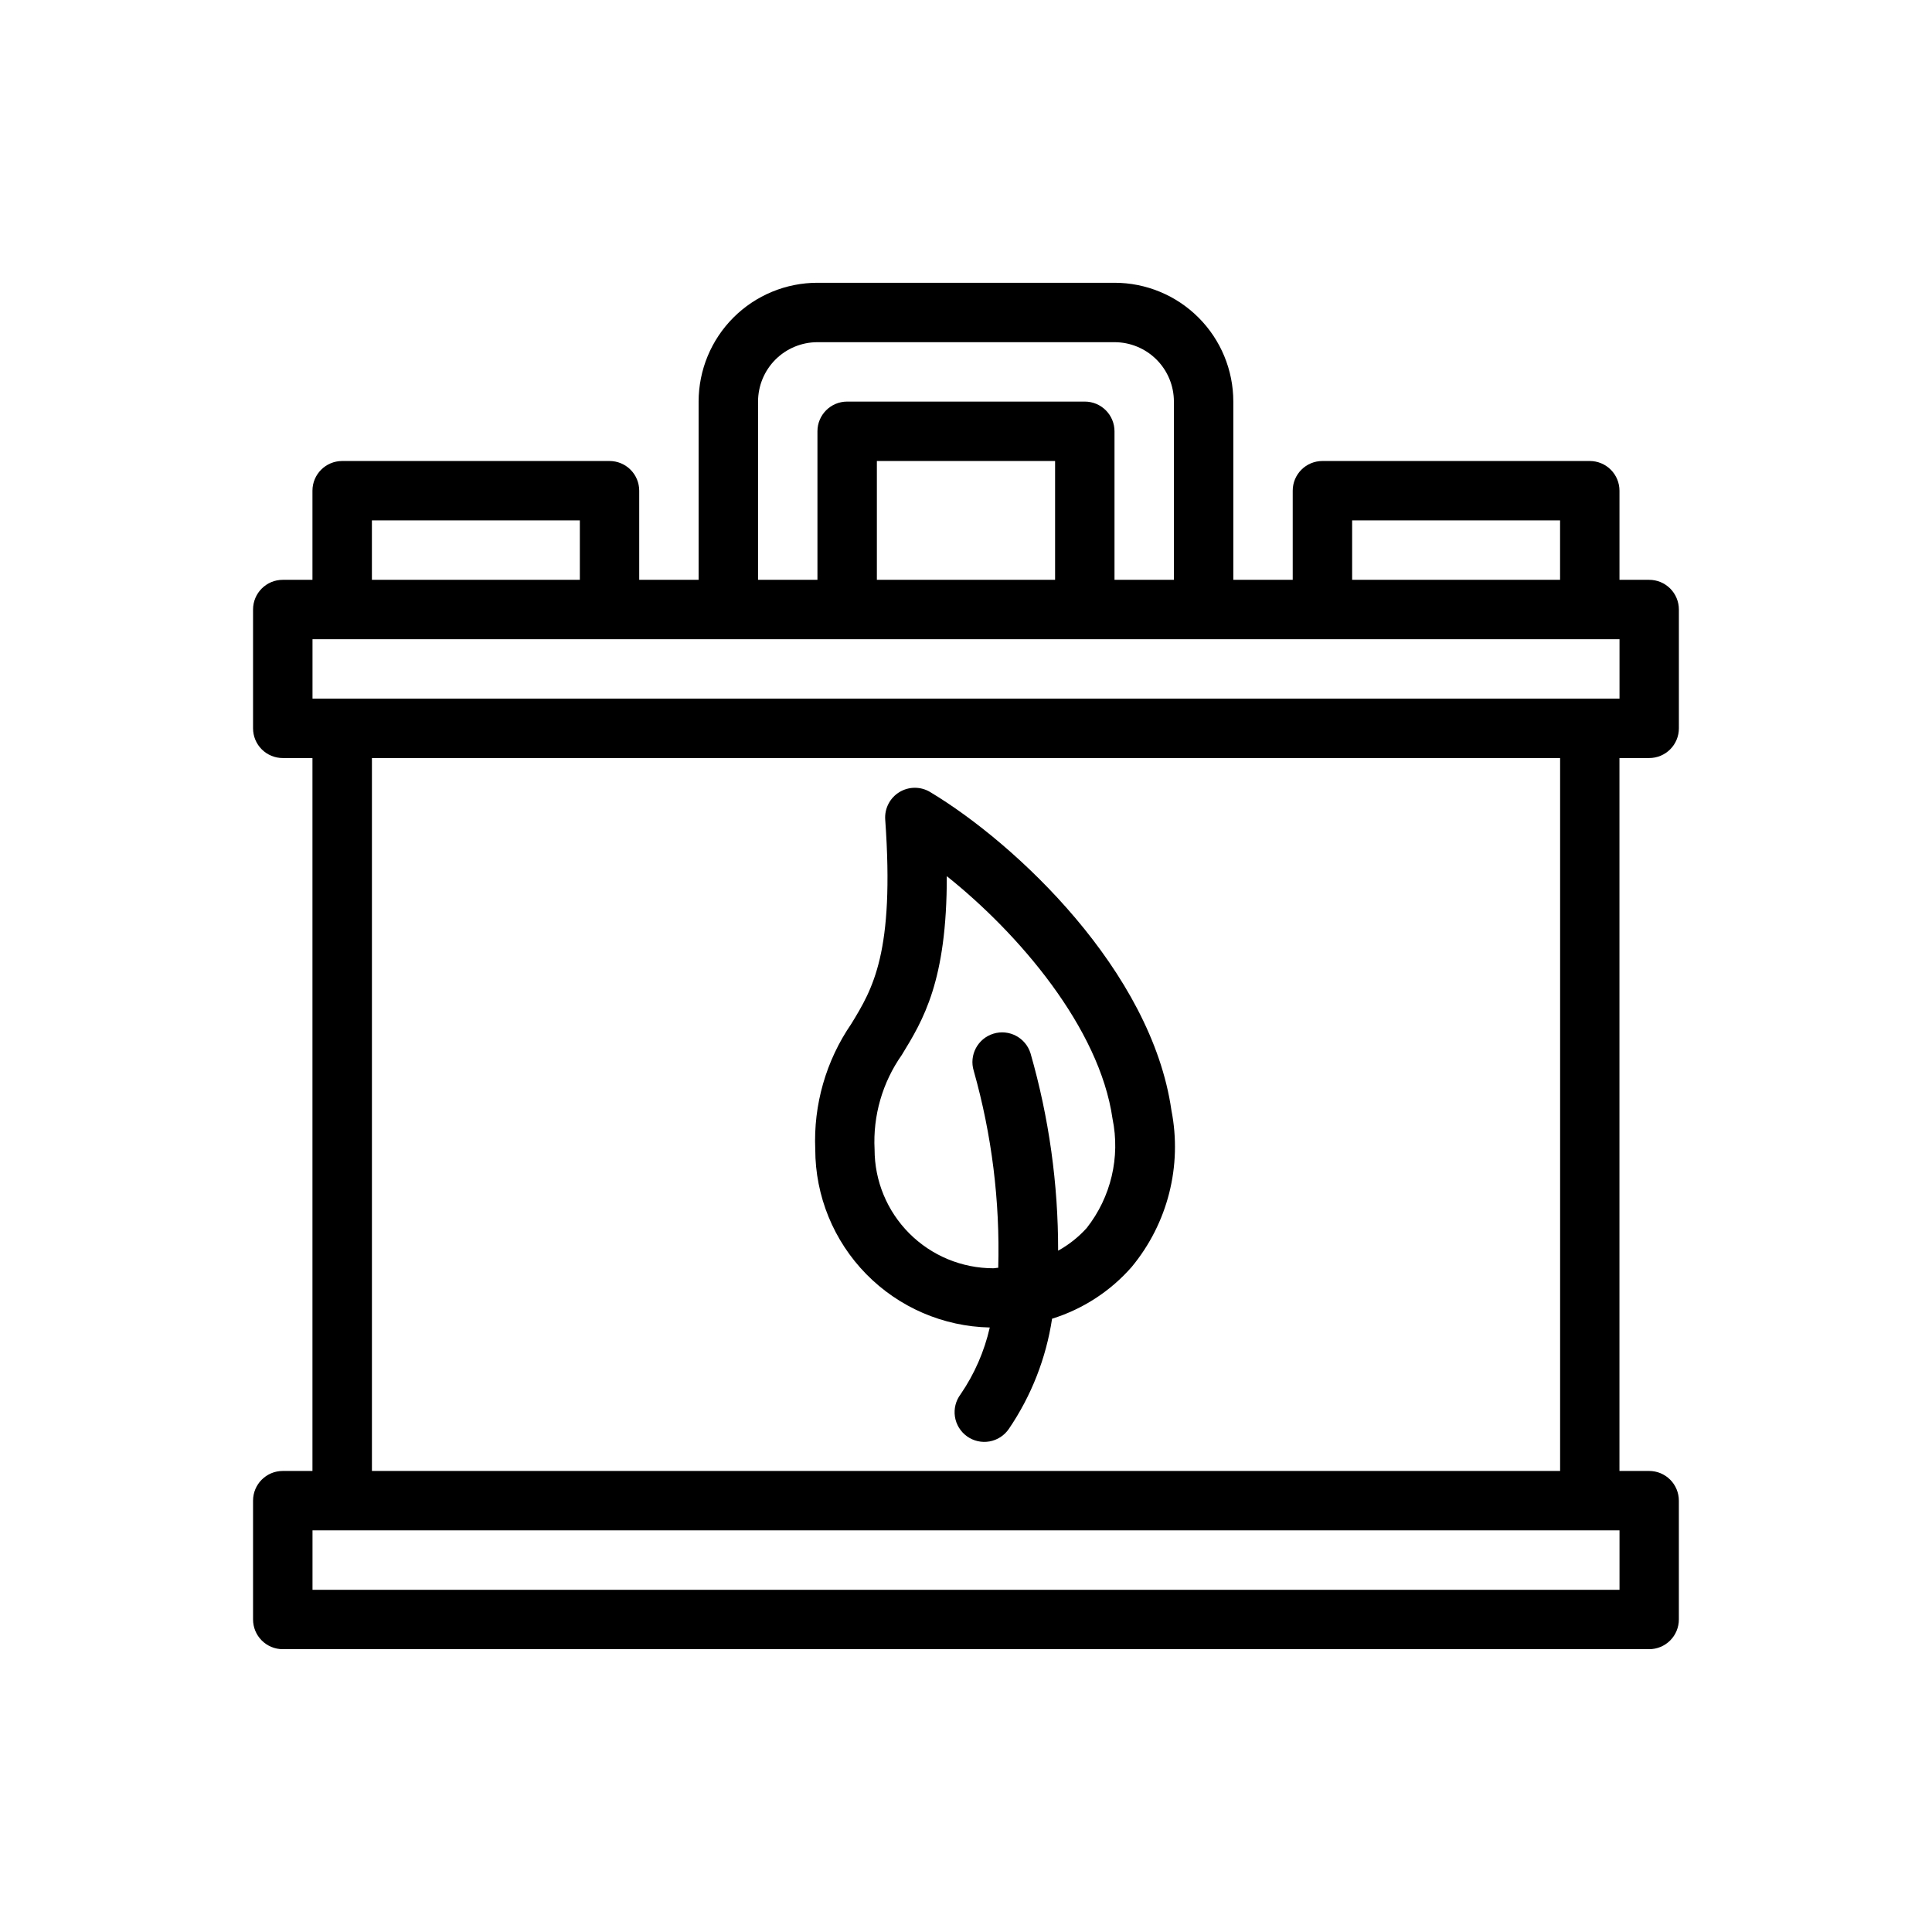
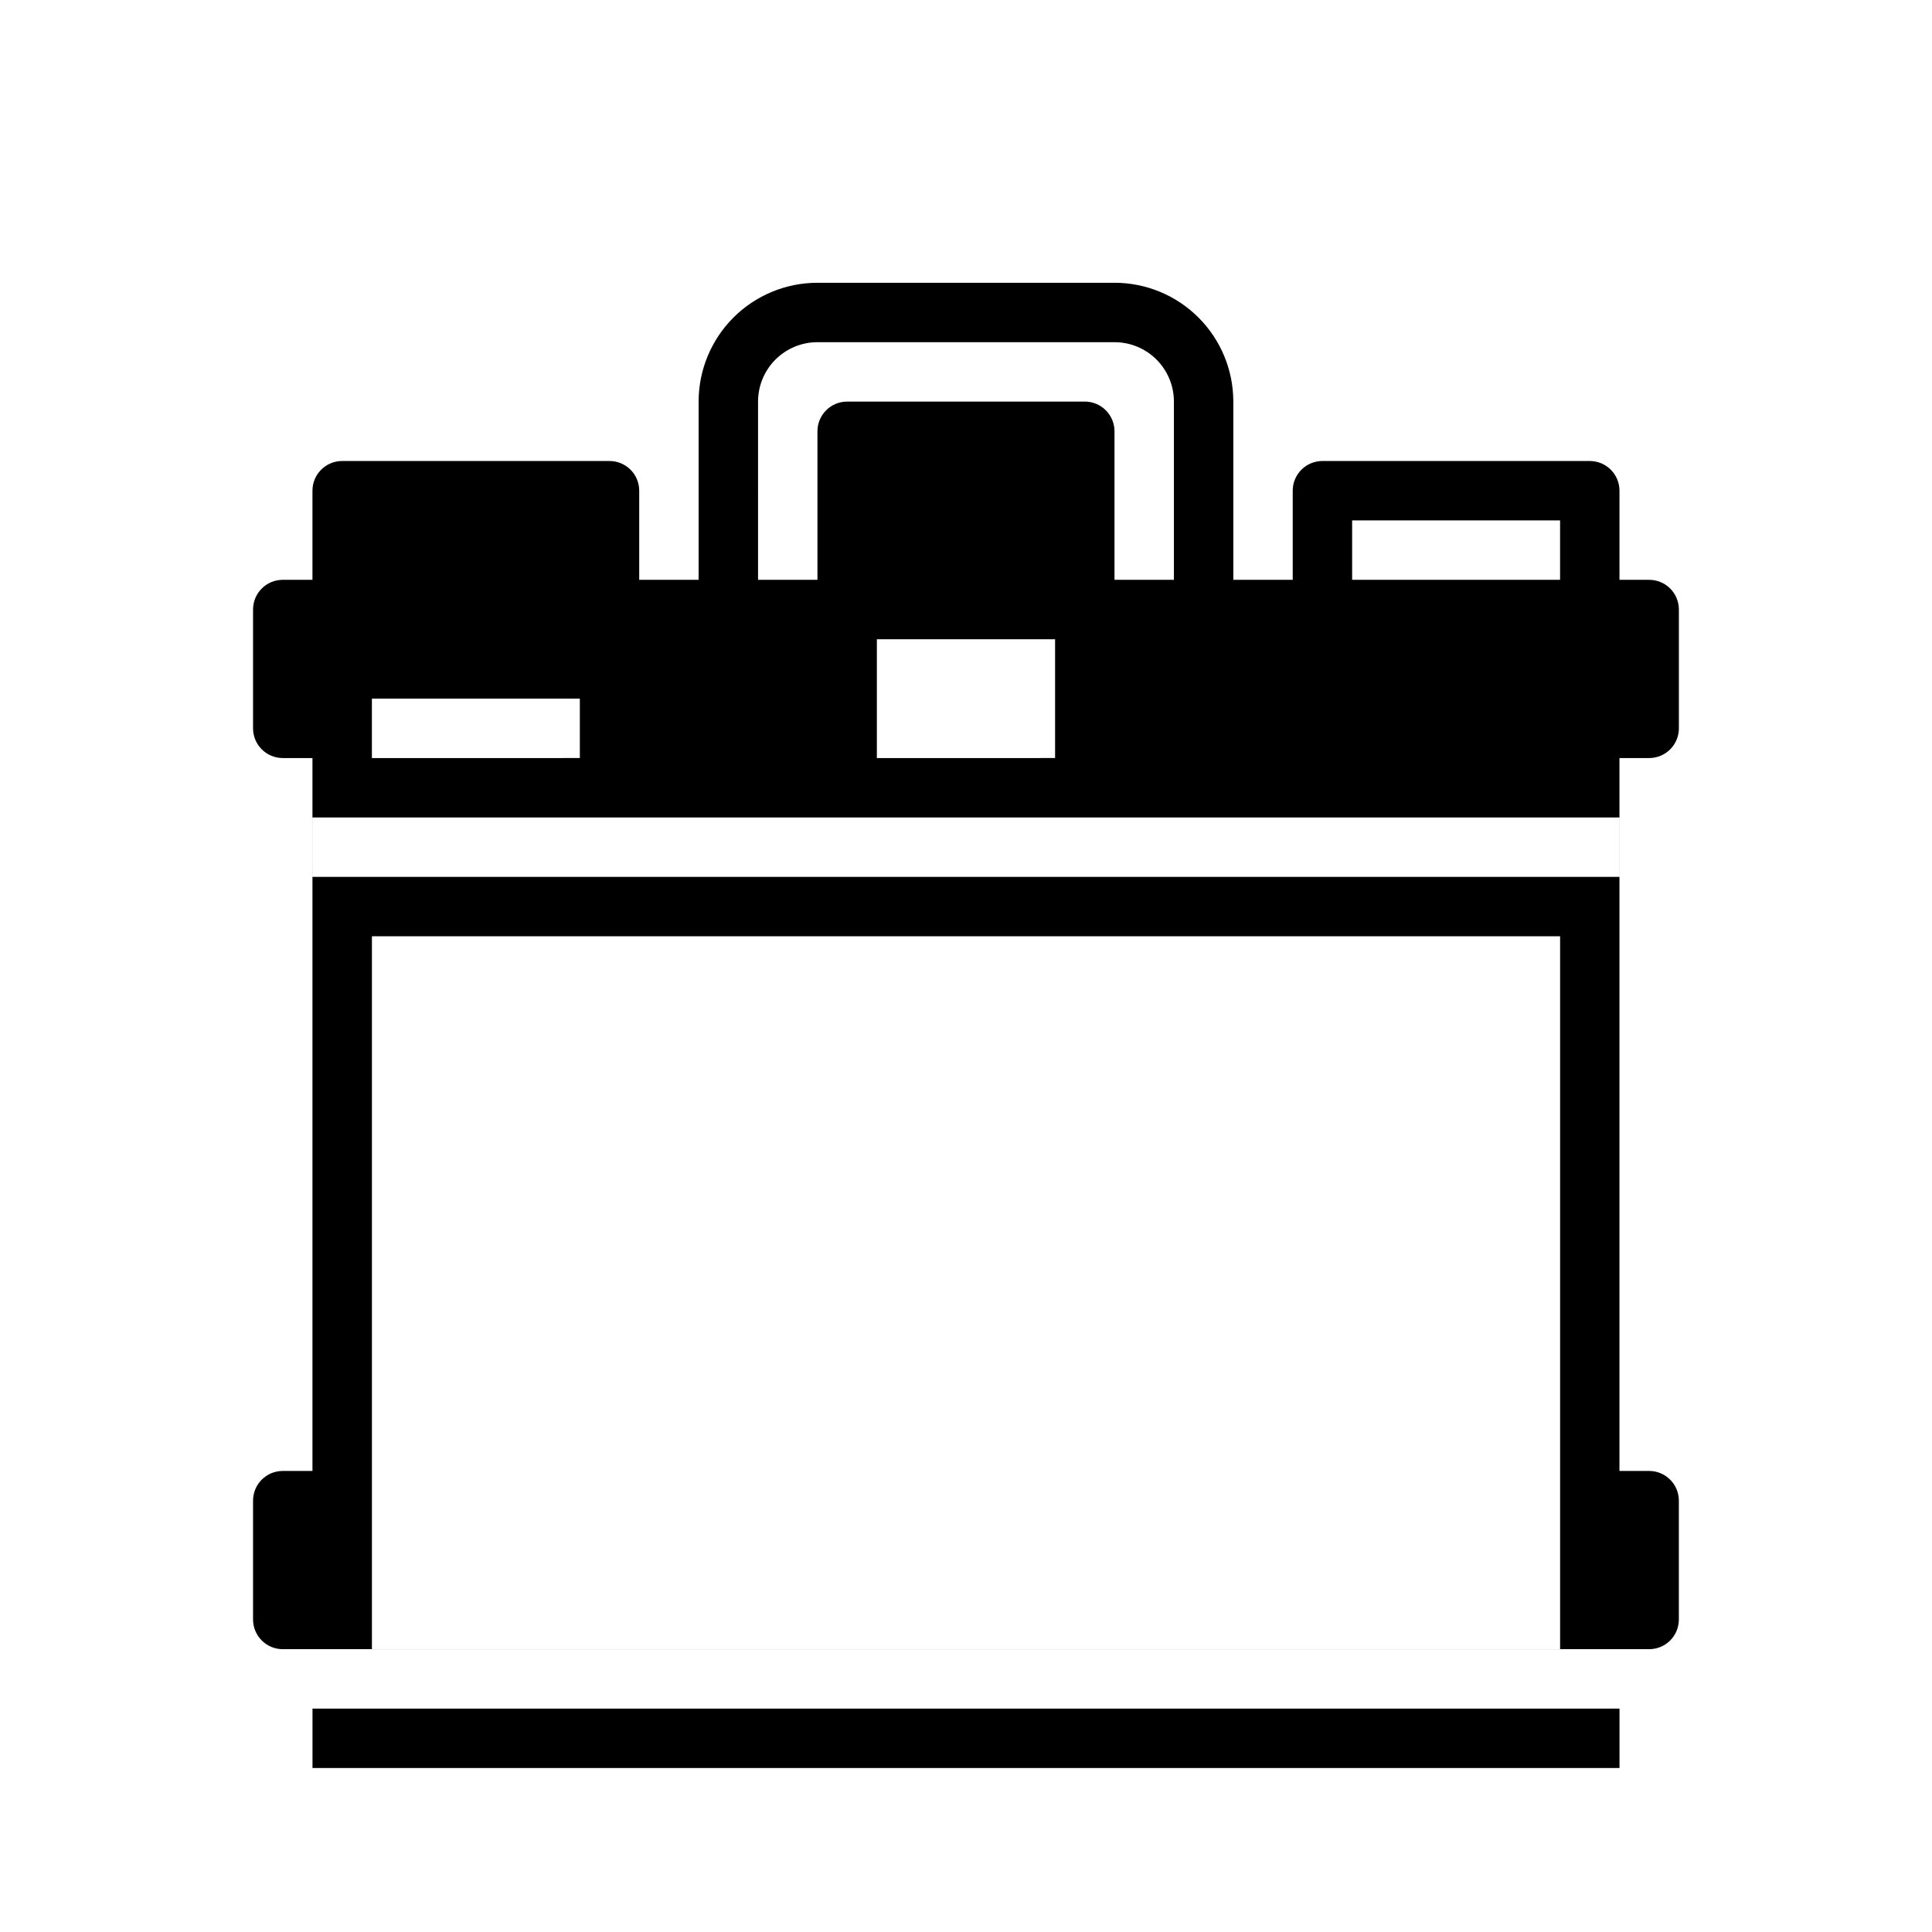
<svg xmlns="http://www.w3.org/2000/svg" fill="#000000" width="800px" height="800px" version="1.1" viewBox="144 144 512 512">
  <g>
-     <path d="m581.05 344.89c2.09 0 4.09-0.828 5.566-2.305 1.477-1.477 2.305-3.481 2.305-5.566v-31.488c0-2.09-0.828-4.09-2.305-5.566-1.477-1.477-3.477-2.305-5.566-2.305h-7.871v-23.617c0-2.09-0.828-4.09-2.305-5.566-1.477-1.477-3.481-2.305-5.566-2.305h-70.852c-4.348 0-7.871 3.523-7.871 7.871v23.617h-15.742v-47.234c0-8.352-3.32-16.359-9.223-22.266-5.906-5.906-13.914-9.223-22.266-9.223h-78.723c-8.348 0-16.359 3.316-22.266 9.223-5.902 5.906-9.223 13.914-9.223 22.266v47.23l-15.742 0.004v-23.617c0-2.09-0.828-4.09-2.305-5.566-1.477-1.477-3.481-2.305-5.566-2.305h-70.848c-4.348 0-7.875 3.523-7.875 7.871v23.617h-7.871c-4.348 0-7.871 3.523-7.871 7.871v31.488c0 2.086 0.828 4.09 2.305 5.566 1.477 1.477 3.481 2.305 5.566 2.305h7.871v188.93h-7.871c-4.348 0-7.871 3.523-7.871 7.871v31.488c0 2.086 0.828 4.09 2.305 5.566s3.481 2.305 5.566 2.305h362.11c2.09 0 4.09-0.828 5.566-2.305 1.477-1.477 2.305-3.481 2.305-5.566v-31.488c0-2.09-0.828-4.09-2.305-5.566-1.477-1.477-3.477-2.305-5.566-2.305h-7.871v-188.93zm-78.719-62.977h55.105v15.742l-55.105 0.004zm-157.44-31.488c0-4.176 1.66-8.18 4.609-11.133 2.953-2.953 6.957-4.609 11.133-4.609h78.723c4.176 0 8.18 1.656 11.133 4.609 2.953 2.953 4.609 6.957 4.609 11.133v47.23l-15.742 0.004v-39.363c0-2.086-0.832-4.09-2.305-5.566-1.477-1.477-3.481-2.305-5.566-2.305h-62.977c-4.348 0-7.875 3.523-7.875 7.871v39.359l-15.742 0.004zm78.719 47.23-47.23 0.004v-31.488h47.23zm-181.05-15.742h55.105v15.742l-55.105 0.004zm-15.742 31.488h346.37v15.742h-346.37zm346.37 251.91h-346.37v-15.746h346.37zm-15.742-31.488h-314.88v-188.93h314.88z" />
-     <path d="m406.3 495.8c-1.438 6.336-4.066 12.344-7.738 17.703-1.277 1.695-1.816 3.836-1.496 5.934 0.324 2.098 1.48 3.977 3.207 5.211 1.727 1.234 3.879 1.719 5.969 1.344 2.09-0.379 3.938-1.582 5.129-3.34 5.949-8.75 9.855-18.719 11.438-29.18 8.156-2.539 15.457-7.281 21.09-13.707 9.57-11.555 13.441-26.801 10.539-41.523-5.281-36.91-41.133-70.668-63.945-84.348v-0.004c-2.516-1.508-5.664-1.492-8.168 0.043-2.5 1.535-3.941 4.336-3.734 7.266 2.527 35.281-3.328 44.871-8.996 54.145v-0.004c-6.699 9.766-10.051 21.445-9.543 33.277 0.012 12.348 4.856 24.203 13.5 33.023 8.648 8.82 20.402 13.902 32.75 14.16zm-23.301-72.25c5.66-9.258 11.949-19.562 11.91-47.359 19.098 15.23 40.477 40.211 43.918 64.273v0.004c2.098 10.195-0.406 20.801-6.848 28.977-2.172 2.406-4.731 4.434-7.566 6 0.031-17.691-2.43-35.293-7.312-52.297-1.281-4.156-5.684-6.488-9.84-5.211-4.156 1.281-6.492 5.684-5.211 9.84 4.797 16.973 6.984 34.574 6.492 52.199-0.434 0-0.844 0.125-1.281 0.125v0.004c-8.352 0-16.363-3.32-22.266-9.223-5.906-5.906-9.223-13.914-9.223-22.266-0.465-8.93 2.078-17.754 7.227-25.066z" />
+     <path d="m581.05 344.89c2.09 0 4.09-0.828 5.566-2.305 1.477-1.477 2.305-3.481 2.305-5.566v-31.488c0-2.09-0.828-4.09-2.305-5.566-1.477-1.477-3.477-2.305-5.566-2.305h-7.871v-23.617c0-2.09-0.828-4.09-2.305-5.566-1.477-1.477-3.481-2.305-5.566-2.305h-70.852c-4.348 0-7.871 3.523-7.871 7.871v23.617h-15.742v-47.234c0-8.352-3.32-16.359-9.223-22.266-5.906-5.906-13.914-9.223-22.266-9.223h-78.723c-8.348 0-16.359 3.316-22.266 9.223-5.902 5.906-9.223 13.914-9.223 22.266v47.23l-15.742 0.004v-23.617c0-2.09-0.828-4.09-2.305-5.566-1.477-1.477-3.481-2.305-5.566-2.305h-70.848c-4.348 0-7.875 3.523-7.875 7.871v23.617h-7.871c-4.348 0-7.871 3.523-7.871 7.871v31.488c0 2.086 0.828 4.09 2.305 5.566 1.477 1.477 3.481 2.305 5.566 2.305h7.871v188.93h-7.871c-4.348 0-7.871 3.523-7.871 7.871v31.488c0 2.086 0.828 4.09 2.305 5.566s3.481 2.305 5.566 2.305h362.11c2.09 0 4.09-0.828 5.566-2.305 1.477-1.477 2.305-3.481 2.305-5.566v-31.488c0-2.09-0.828-4.09-2.305-5.566-1.477-1.477-3.477-2.305-5.566-2.305h-7.871v-188.93zm-78.719-62.977h55.105v15.742l-55.105 0.004zm-157.44-31.488c0-4.176 1.66-8.18 4.609-11.133 2.953-2.953 6.957-4.609 11.133-4.609h78.723c4.176 0 8.18 1.656 11.133 4.609 2.953 2.953 4.609 6.957 4.609 11.133v47.23l-15.742 0.004v-39.363c0-2.086-0.832-4.09-2.305-5.566-1.477-1.477-3.481-2.305-5.566-2.305h-62.977c-4.348 0-7.875 3.523-7.875 7.871v39.359l-15.742 0.004m78.719 47.23-47.23 0.004v-31.488h47.23zm-181.05-15.742h55.105v15.742l-55.105 0.004zm-15.742 31.488h346.37v15.742h-346.37zm346.37 251.91h-346.37v-15.746h346.37zm-15.742-31.488h-314.88v-188.93h314.88z" />
  </g>
</svg>